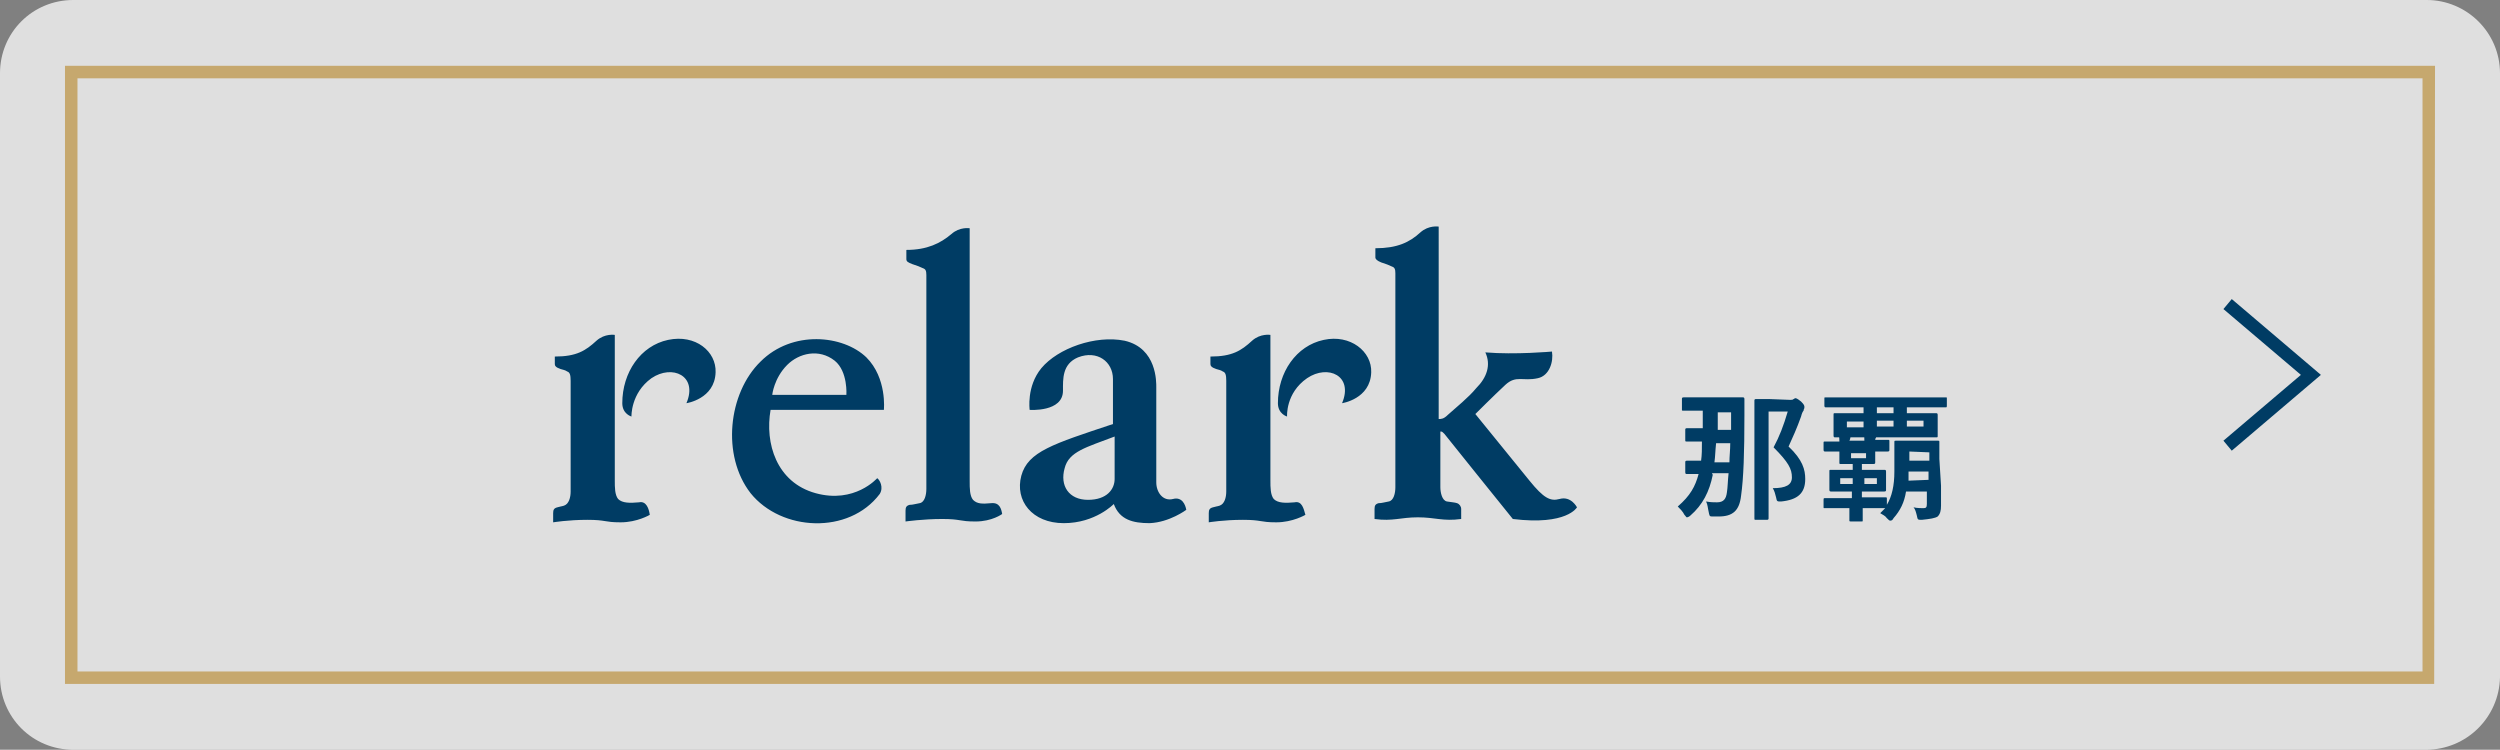
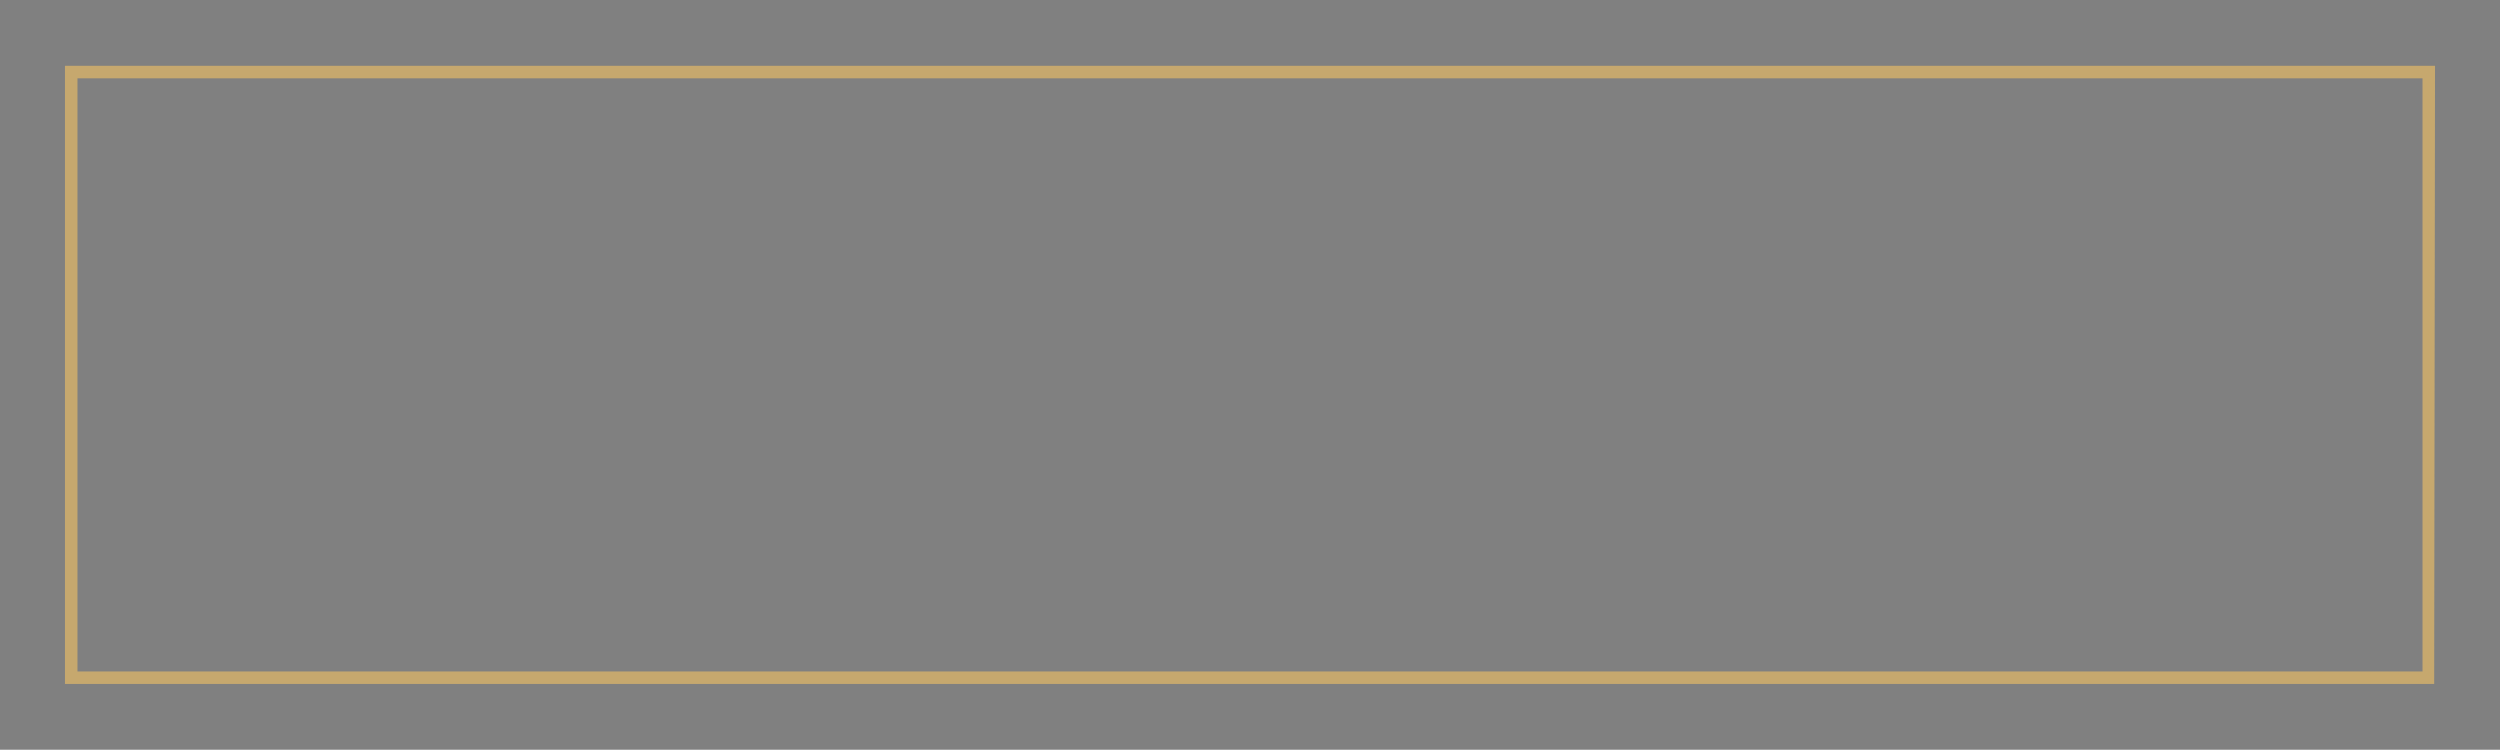
<svg xmlns="http://www.w3.org/2000/svg" version="1.1" id="レイヤー_1" x="0px" y="0px" viewBox="0 0 300.1 90" style="enable-background:new 0 0 300.1 90;" xml:space="preserve">
  <rect x="0" y="0" width="300.1" height="90" fill="#808080" stroke="none" />
  <style type="text/css">
	.st0{opacity:0.75;fill:#FFFFFF;enable-background:new    ;}
	.st1{fill:#C6A86E;}
	.st2{fill:#003C64;}
</style>
  <g>
    <g>
-       <path class="st0" d="M291.2,90H8.8C3.9,90,0,86.1,0,81.2V8.8C0,3.9,3.9,0,8.8,0h282.5c4.8,0,8.8,3.9,8.8,8.8v72.5    C300,86.1,296.1,90,291.2,90z" />
      <path class="st1" d="M292.2,82.1H7.8V7.9h284.5L292.2,82.1L292.2,82.1z M9.3,80.6h281.5V9.4H9.3V80.6z" />
    </g>
-     <polygon class="st2" points="267.9,54.1 266.9,52.9 276.2,45 266.9,37.1 267.9,35.9 278.6,45  " />
  </g>
  <g>
-     <path class="st2" d="M91.3,43.4c-3.9,3.8-4.7,11.3-1.2,15.8c3.7,4.6,11.8,5,15.5,0.1c0.5-0.8,0-1.7-0.3-1.9c0,0-2.7,3.1-7.4,1.8   c-4.7-1.3-6.1-6-5.4-10h13.6c0,0,0.4-3.8-2.1-6.3C101.2,40.2,95.1,39.6,91.3,43.4z M101.6,47.4h-8.9c0,0,0.2-2,1.8-3.6   c1.4-1.4,3.8-2,5.7-0.5C101.8,44.6,101.6,47.4,101.6,47.4z M76.7,60.3c-1.1,0.1-2,0.1-2.5-0.4c-0.4-0.5-0.4-1.4-0.4-2.2   s0-17.5,0-17.5s-1.2-0.2-2.2,0.7c-1.3,1.2-2.4,1.9-5,1.9c0,0,0,0.6,0,0.9c0,0.2,0.1,0.4,0.7,0.6c0.3,0.1,0.5,0.1,0.8,0.3   c0.3,0.1,0.4,0.4,0.4,1.1V59c0,0.7-0.2,1.5-0.8,1.7c-0.3,0.1-0.5,0.1-0.8,0.2c-0.4,0.1-0.5,0.3-0.5,0.7c0,0.2,0,1.1,0,1.1   s1.8-0.3,4.1-0.3c2.3,0,2,0.3,4,0.3s3.5-0.9,3.5-0.9C77.9,61.1,77.6,60.1,76.7,60.3z M80.2,40.8c-3.3,0.7-5.5,3.9-5.5,7.6   c0,1.3,1.1,1.6,1.1,1.6s-0.1-2.8,2.4-4.6c2.5-1.7,5.6-0.3,4.2,3c0,0,3.4-0.5,3.5-3.7C86,42.2,83.5,40.1,80.2,40.8z M155.4,60.3   c-1.1,0.1-2,0.1-2.5-0.4c-0.4-0.5-0.4-1.4-0.4-2.2s0-17.5,0-17.5s-1.2-0.2-2.2,0.7c-1.3,1.2-2.4,1.9-5,1.9c0,0,0,0.6,0,0.9   c0,0.2,0.1,0.4,0.7,0.6c0.3,0.1,0.5,0.1,0.8,0.3c0.3,0.1,0.4,0.4,0.4,1.1V59c0,0.7-0.2,1.5-0.8,1.7c-0.3,0.1-0.5,0.1-0.8,0.2   c-0.4,0.1-0.5,0.3-0.5,0.7c0,0.2,0,1.1,0,1.1s1.8-0.3,4.1-0.3s2,0.3,4,0.3s3.5-0.9,3.5-0.9C156.5,61.1,156.3,60.1,155.4,60.3z    M119,60.4c-1.1,0.1-1.7,0.1-2.2-0.4c-0.4-0.5-0.4-1.4-0.4-2.2s0-30.4,0-30.4s-1.2-0.2-2.2,0.7c-1.3,1.1-2.9,1.9-5.4,1.9   c0,0,0,0.8,0,1.1s0.2,0.4,0.7,0.6c0.6,0.2,0.9,0.3,1.3,0.5c0.3,0.1,0.4,0.3,0.4,0.8v25.7c0,0.7-0.2,1.6-0.8,1.7s-0.8,0.2-1.2,0.2   c-0.4,0.1-0.5,0.3-0.5,0.7c0,0.2,0,1.3,0,1.3s2.1-0.3,4.4-0.3s2,0.3,4,0.3s3.2-0.9,3.2-0.9C120.2,61.1,120,60.3,119,60.4z    M158.9,40.8c-3.3,0.7-5.5,3.9-5.5,7.6c0,1.3,1.1,1.6,1.1,1.6s-0.2-2.8,2.4-4.6c2.5-1.7,5.6-0.3,4.2,3c0,0,3.4-0.5,3.5-3.7   C164.7,42.2,162.1,40.1,158.9,40.8z M187.2,59.9c-1.1,0.3-1.9-0.1-3.6-2.2c-1.7-2.1-6.5-8-6.5-8s2.2-2.2,3.6-3.5   c1.3-1.2,2.1-0.4,3.9-0.8c1.4-0.3,1.9-2,1.7-3.2c0,0-4.4,0.4-8,0.1l0,0c0.7,1.5,0.2,3-1.1,4.3c-0.9,1.1-2.4,2.3-3.4,3.2   c-0.5,0.5-0.8,0.5-1.1,0.5V27.2c0,0-1.2-0.2-2.2,0.7c-1.3,1.2-2.8,1.9-5.4,1.9c0,0,0,0.8,0,1.1c0,0.2,0.2,0.4,0.7,0.6   c0.6,0.2,0.9,0.3,1.3,0.5c0.3,0.1,0.4,0.3,0.4,0.8c0,0.7,0,25,0,25.7c0,0.7-0.2,1.6-0.8,1.7s-0.8,0.2-1.2,0.2   c-0.4,0.1-0.5,0.3-0.5,0.7c0,0.2,0,1.2,0,1.2c2.2,0.3,3.1-0.2,5.2-0.2c2.1,0,3,0.5,5.2,0.2c0,0,0-0.9,0-1.2s-0.2-0.6-0.5-0.7   c-0.3-0.1-0.6-0.1-1.2-0.2c-0.6-0.1-0.8-1.1-0.8-1.7c0-0.7,0-6.7,0-6.7c0.2,0,0.2,0,0.5,0.3c0.3,0.4,8.2,10.2,8.2,10.2   c6.5,0.8,7.7-1.4,7.7-1.4S188.6,59.5,187.2,59.9z M140.8,59.9c-1.2,0.3-2-0.8-2-2V46.5c0-0.6,0.1-4.7-3.8-5.6   c-3.5-0.7-8,0.9-10,3.3c-1.8,2.2-1.4,5-1.4,5s4,0.3,4-2.3c0-1.4-0.1-3.2,1.8-4c2.3-0.9,4.2,0.5,4.2,2.6c0,2,0,5.4,0,5.4   c-7.2,2.4-10.2,3.3-11,6.2c-0.8,3,1.3,5.7,5.1,5.7s6-2.3,6-2.3c0.7,1.9,2.3,2.3,4.3,2.3c2.4-0.1,4.4-1.6,4.4-1.6   C142.3,60.6,141.9,59.6,140.8,59.9z M133.8,57.5c0,1.2-0.9,2.5-3.2,2.5s-3.4-1.7-2.8-3.8c0.5-2,2.6-2.5,6-3.8   C133.8,52.6,133.8,56.3,133.8,57.5z" />
    <g>
-       <path class="st2" d="M205.6,57c-0.4,2-1.2,3.6-2.7,4.9c-0.1,0.1-0.3,0.2-0.4,0.2c-0.1,0-0.1-0.1-0.3-0.3c-0.2-0.4-0.5-0.7-0.8-1    c1.5-1.3,2.1-2.4,2.5-3.9c-0.9,0-1.3,0-1.4,0c-0.1,0-0.2,0-0.2-0.2v-1.2c0-0.1,0-0.2,0.2-0.2c0.1,0,0.5,0,1.7,0    c0.1-0.7,0.1-1.4,0.1-2.3c-1.2,0-1.7,0-1.8,0c-0.2,0-0.2,0-0.2-0.2v-1.2c0-0.1,0-0.2,0.2-0.2c0.1,0,0.6,0,1.9,0c0-0.7,0-1.4,0-2.1    h-0.3c-1.4,0-1.9,0-2,0c-0.2,0-0.2,0-0.2-0.1v-1.3c0-0.1,0-0.2,0.2-0.2c0.1,0,0.6,0,2,0h3.1c1.4,0,1.9,0,2,0s0.2,0,0.2,0.2    c0,0.6,0,1.1,0,2c0,4.4-0.1,7.5-0.4,9.6c-0.2,1.8-1,2.5-2.7,2.5c-0.3,0-0.4,0-0.8,0c-0.3,0-0.3-0.1-0.4-0.6    c-0.1-0.4-0.1-0.8-0.3-1.2c0.6,0.1,0.9,0.1,1.3,0.1c0.8,0,1.1-0.4,1.2-1.2c0.1-0.6,0.1-1.4,0.2-2.3h-2L205.6,57L205.6,57z     M207.6,55.5c0-0.7,0.1-1.5,0.1-2.3H206c-0.1,0.9-0.1,1.6-0.2,2.3H207.6z M206.2,49.5c0,0.7,0,1.5,0,2.1h1.6c0-0.7,0-1.4,0-2.1    H206.2z M214.9,48c0.2,0,0.3,0,0.4-0.1c0.1,0,0.1-0.1,0.2-0.1c0.1,0,0.2,0,0.7,0.4c0.4,0.4,0.4,0.5,0.4,0.7s-0.1,0.2-0.1,0.4    c-0.1,0.1-0.2,0.3-0.3,0.7c-0.5,1.4-1,2.5-1.5,3.6c1.7,1.6,2,2.8,2,3.9c0,1.7-0.9,2.5-2.9,2.7c-0.5,0-0.5,0-0.6-0.5    c-0.1-0.4-0.2-0.8-0.4-1.1c1.6,0,2.3-0.4,2.3-1.3c0-1-0.4-1.8-2.2-3.6c0.7-1.3,1.2-2.6,1.7-4.3h-2.3v9.3c0,2.3,0,3.4,0,3.5    s0,0.2-0.2,0.2h-1.3c-0.2,0-0.2,0-0.2-0.2c0-0.1,0-1.2,0-3.5v-7.1c0-2.3,0-3.4,0-3.5s0-0.2,0.2-0.2c0.1,0,0.6,0,1.5,0L214.9,48    L214.9,48z" />
-       <path class="st2" d="M233,58.3c0,1.4,0,1.8,0,2.4s-0.1,1-0.4,1.3c-0.3,0.2-0.9,0.3-1.9,0.4c-0.5,0-0.5,0-0.6-0.5    c-0.1-0.4-0.2-0.8-0.4-1c0.4,0.1,1,0.1,1.2,0.1c0.3,0,0.4-0.1,0.4-0.5V59h-2.5c-0.2,1.3-0.7,2.3-1.5,3.2c-0.1,0.2-0.2,0.3-0.4,0.3    c-0.1,0-0.2-0.1-0.4-0.3c-0.2-0.3-0.5-0.4-0.8-0.6c0.2-0.2,0.4-0.4,0.6-0.6c-0.2,0-0.7,0-2,0h-0.7c0,0.9,0,1.4,0,1.5    s0,0.1-0.2,0.1h-1.2c-0.1,0-0.2,0-0.2-0.1s0-0.5,0-1.5h-0.9c-1.5,0-2,0-2.1,0s-0.1,0-0.1-0.1V60c0-0.1,0-0.2,0.1-0.2s0.6,0,2.1,0    h1.2V59h-0.5c-1.4,0-1.8,0-2,0c-0.1,0-0.2,0-0.2-0.2c0-0.1,0-0.3,0-0.8v-0.6c0-0.6,0-0.7,0-0.8c0-0.2,0-0.2,0.2-0.2    c0.1,0,0.6,0,2,0h0.6v-0.7c-0.9,0-1.2,0-1.4,0s-0.2,0-0.2-0.2c0-0.1,0-0.4,0-1.2v-0.1h-0.1c-1.2,0-1.5,0-1.6,0s-0.2,0-0.2-0.2    v-0.8c0-0.2,0-0.2,0.2-0.2c0.1,0,0.4,0,1.6,0h0.1c0-0.3,0-0.5-0.1-0.8c0.5,0,0.9,0,1.3,0.1c0.1,0,0.2,0.1,0.2,0.1    c0,0.1-0.1,0.1-0.1,0.2s0,0.1-0.1,0.3h1.8c0-0.3,0-0.5-0.1-0.8c0.4,0,0.9,0,1.4,0.1c0.1,0,0.2,0.1,0.2,0.1s-0.1,0.1-0.1,0.2    s-0.1,0.1-0.1,0.3c1.1,0,1.5,0,1.5,0c0.2,0,0.2,0,0.2,0.2v1c0,0.1,0,0.2-0.2,0.2c-0.1,0-0.4,0-1.5,0v0.1c0,0.7,0,1,0,1.2    c0,0.1,0,0.2-0.2,0.2c-0.1,0-0.4,0-1.4,0v0.7h0.7c1.4,0,1.8,0,2,0c0.1,0,0.2,0,0.2,0.2c0,0.1,0,0.3,0,0.8V58c0,0.6,0,0.7,0,0.8    s0,0.2-0.2,0.2c-0.1,0-0.6,0-2,0h-0.7v0.7h0.7c1.5,0,2,0,2.1,0c0.2,0,0.2,0,0.2,0.2v0.7c0.6-1,0.9-2.3,0.9-4v-1.5c0-1.2,0-1.8,0-2    s0-0.2,0.2-0.2c0.1,0,0.5,0,1.6,0h1.8c1.2,0,1.5,0,1.6,0c0.2,0,0.2,0,0.2,0.2c0,0.1,0,0.7,0,2L233,58.3L233,58.3z M221.3,48.9    c-1.5,0-2,0-2.1,0s-0.2,0-0.2-0.2v-0.9c0-0.1,0-0.1,0.2-0.1c0.1,0,0.6,0,2.1,0h10.2c1.5,0,2,0,2.1,0s0.1,0,0.1,0.1v0.9    c0,0.1,0,0.2-0.1,0.2s-0.6,0-2.1,0h-2.6v0.7h1.2c1.6,0,2.2,0,2.3,0s0.2,0,0.2,0.2c0,0.1,0,0.3,0,0.9v0.7c0,0.6,0,0.7,0,0.9    s0,0.2-0.2,0.2c-0.1,0-0.7,0-2.3,0h-7.5c-1.6,0-2.2,0-2.3,0s-0.2,0-0.2-0.2c0-0.1,0-0.3,0-0.9v-0.7c0-0.6,0-0.7,0-0.9    s0-0.2,0.2-0.2c0.1,0,0.7,0,2.3,0h1.1v-0.7C223.7,48.9,221.3,48.9,221.3,48.9z M222.4,58.1v-0.7h-1.5v0.7H222.4z M223.7,51.3v-0.7    h-2v0.7H223.7z M224,54.4h-1.8V55h1.8V54.4z M225.3,57.4h-1.5v0.7h1.5V57.4z M227.3,49.6v-0.7h-2v0.7H227.3z M227.3,50.5h-2v0.7h2    V50.5z M230.9,50.5h-2v0.7h2V50.5z M231.5,57.6v-1h-2.4V57c0,0.2,0,0.5,0,0.7L231.5,57.6L231.5,57.6z M229.2,54.2v1.1h2.4v-1    L229.2,54.2L229.2,54.2z" />
-     </g>
+       </g>
  </g>
</svg>